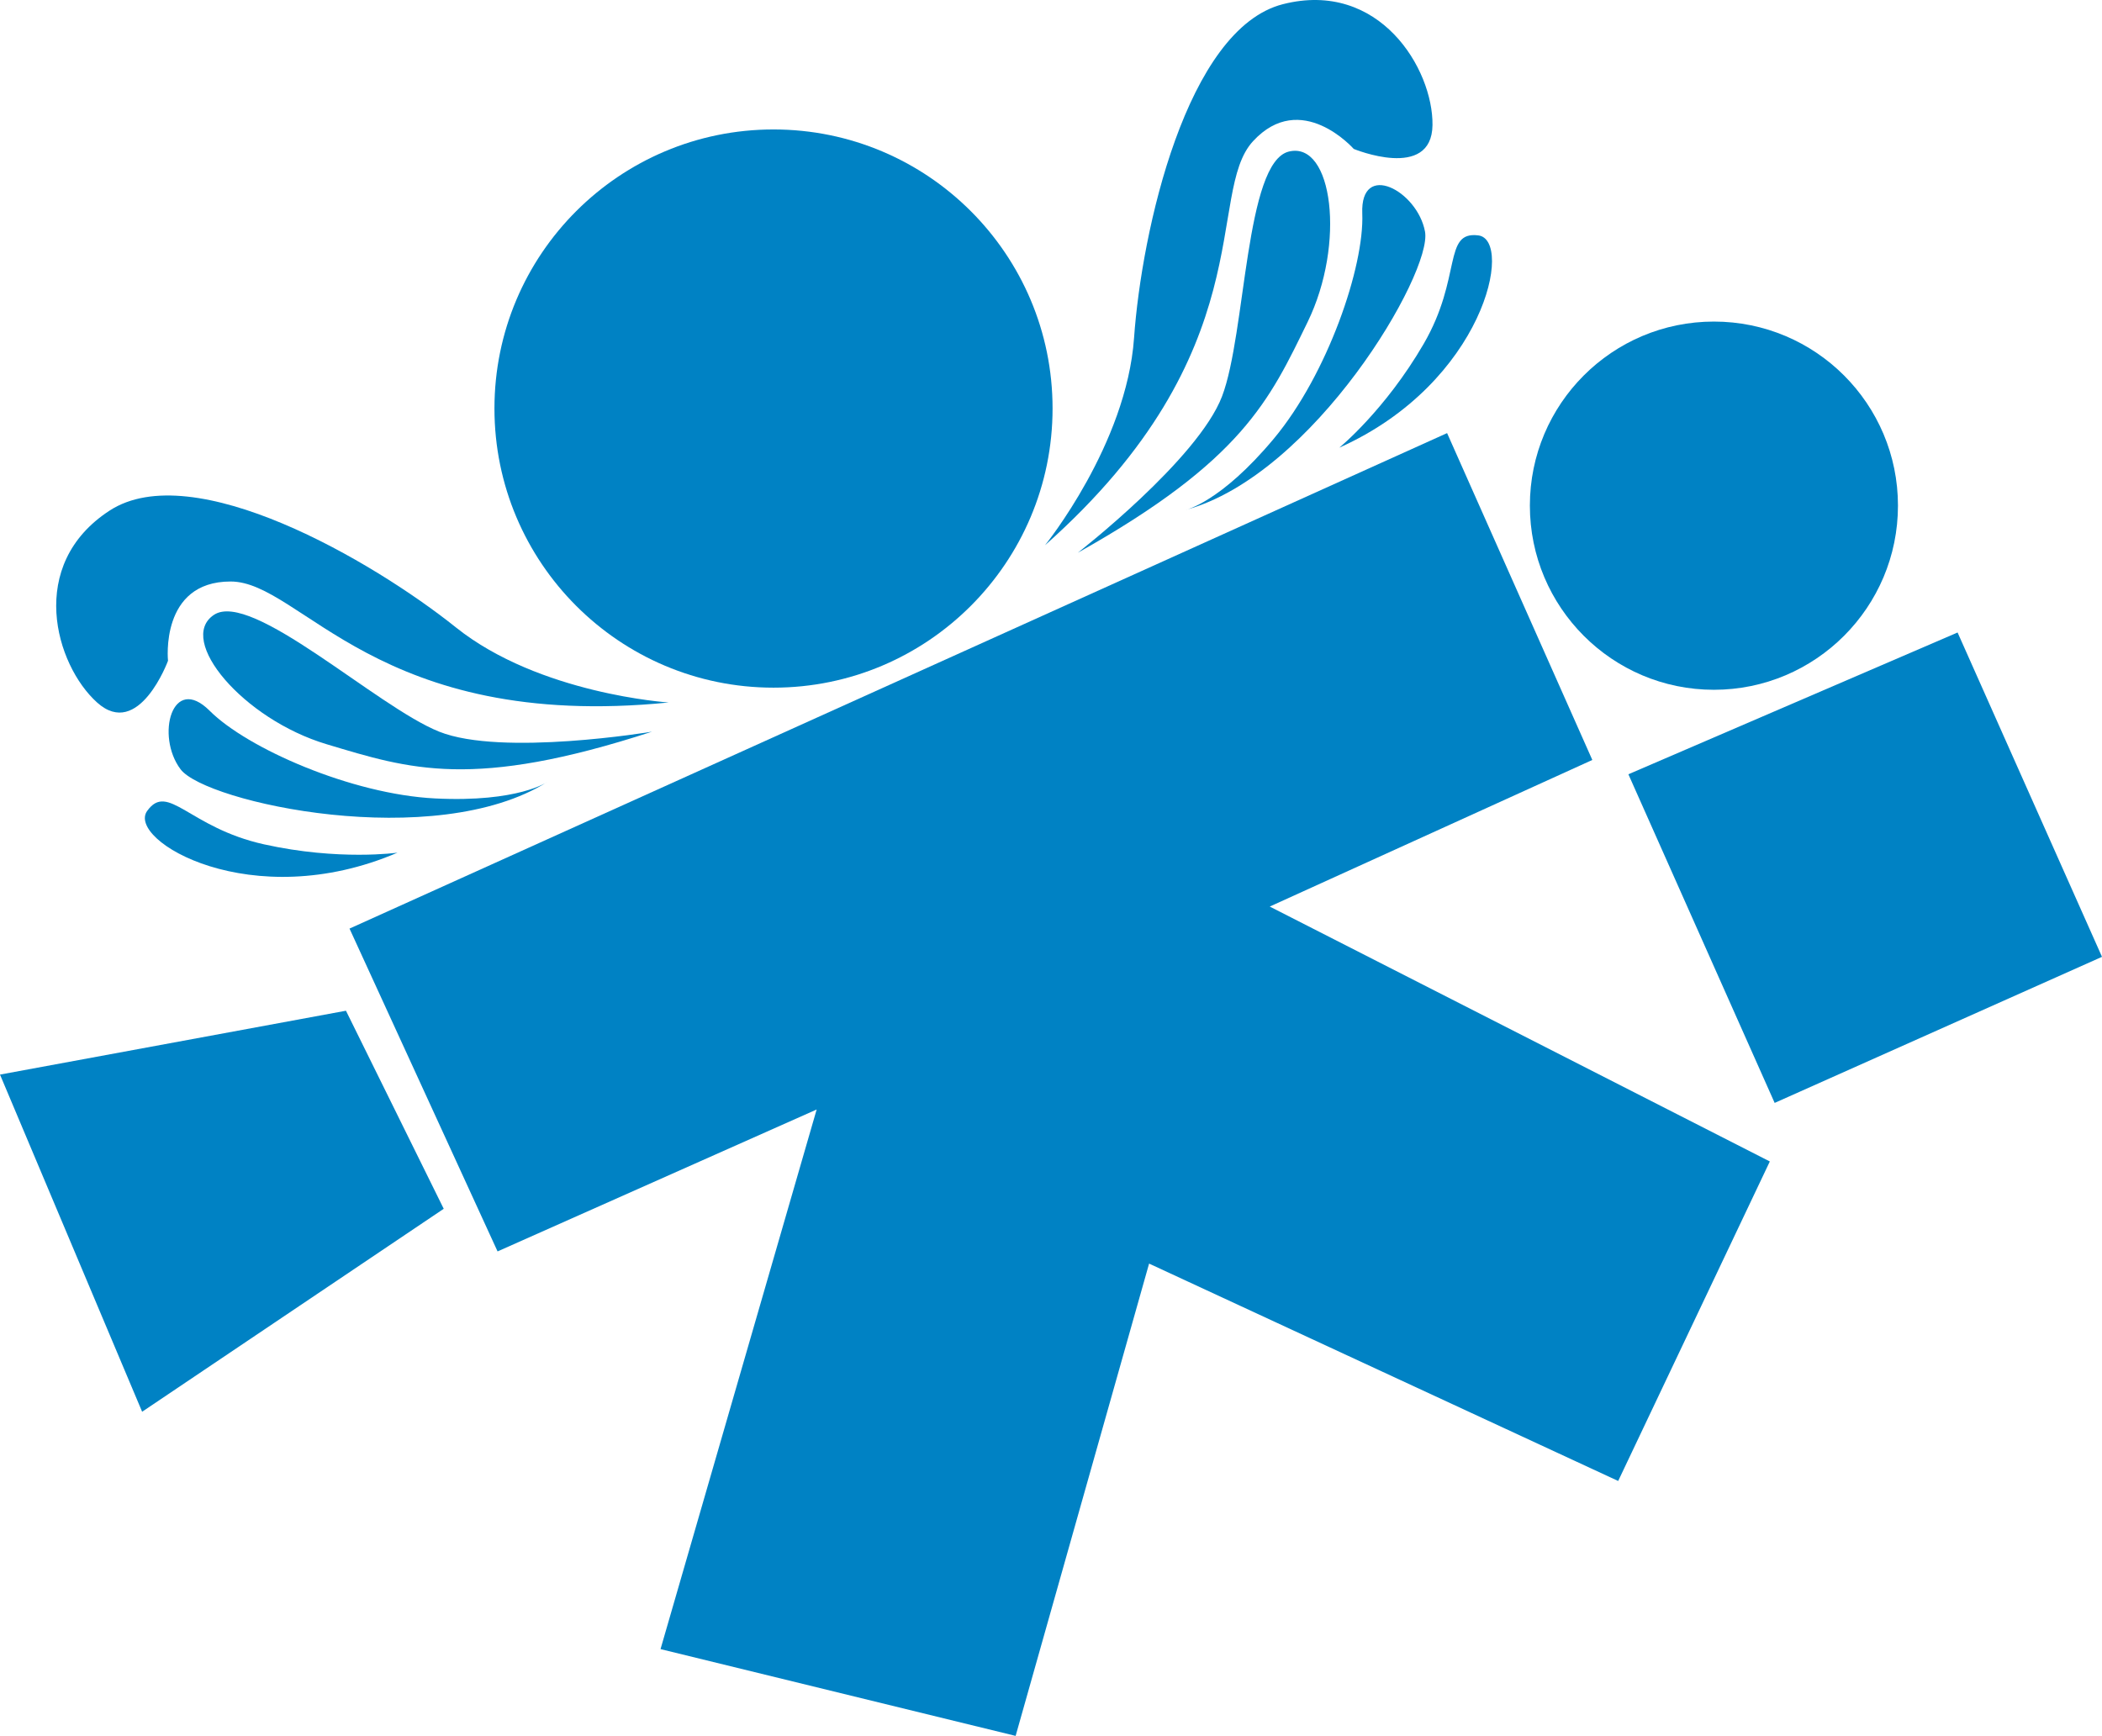
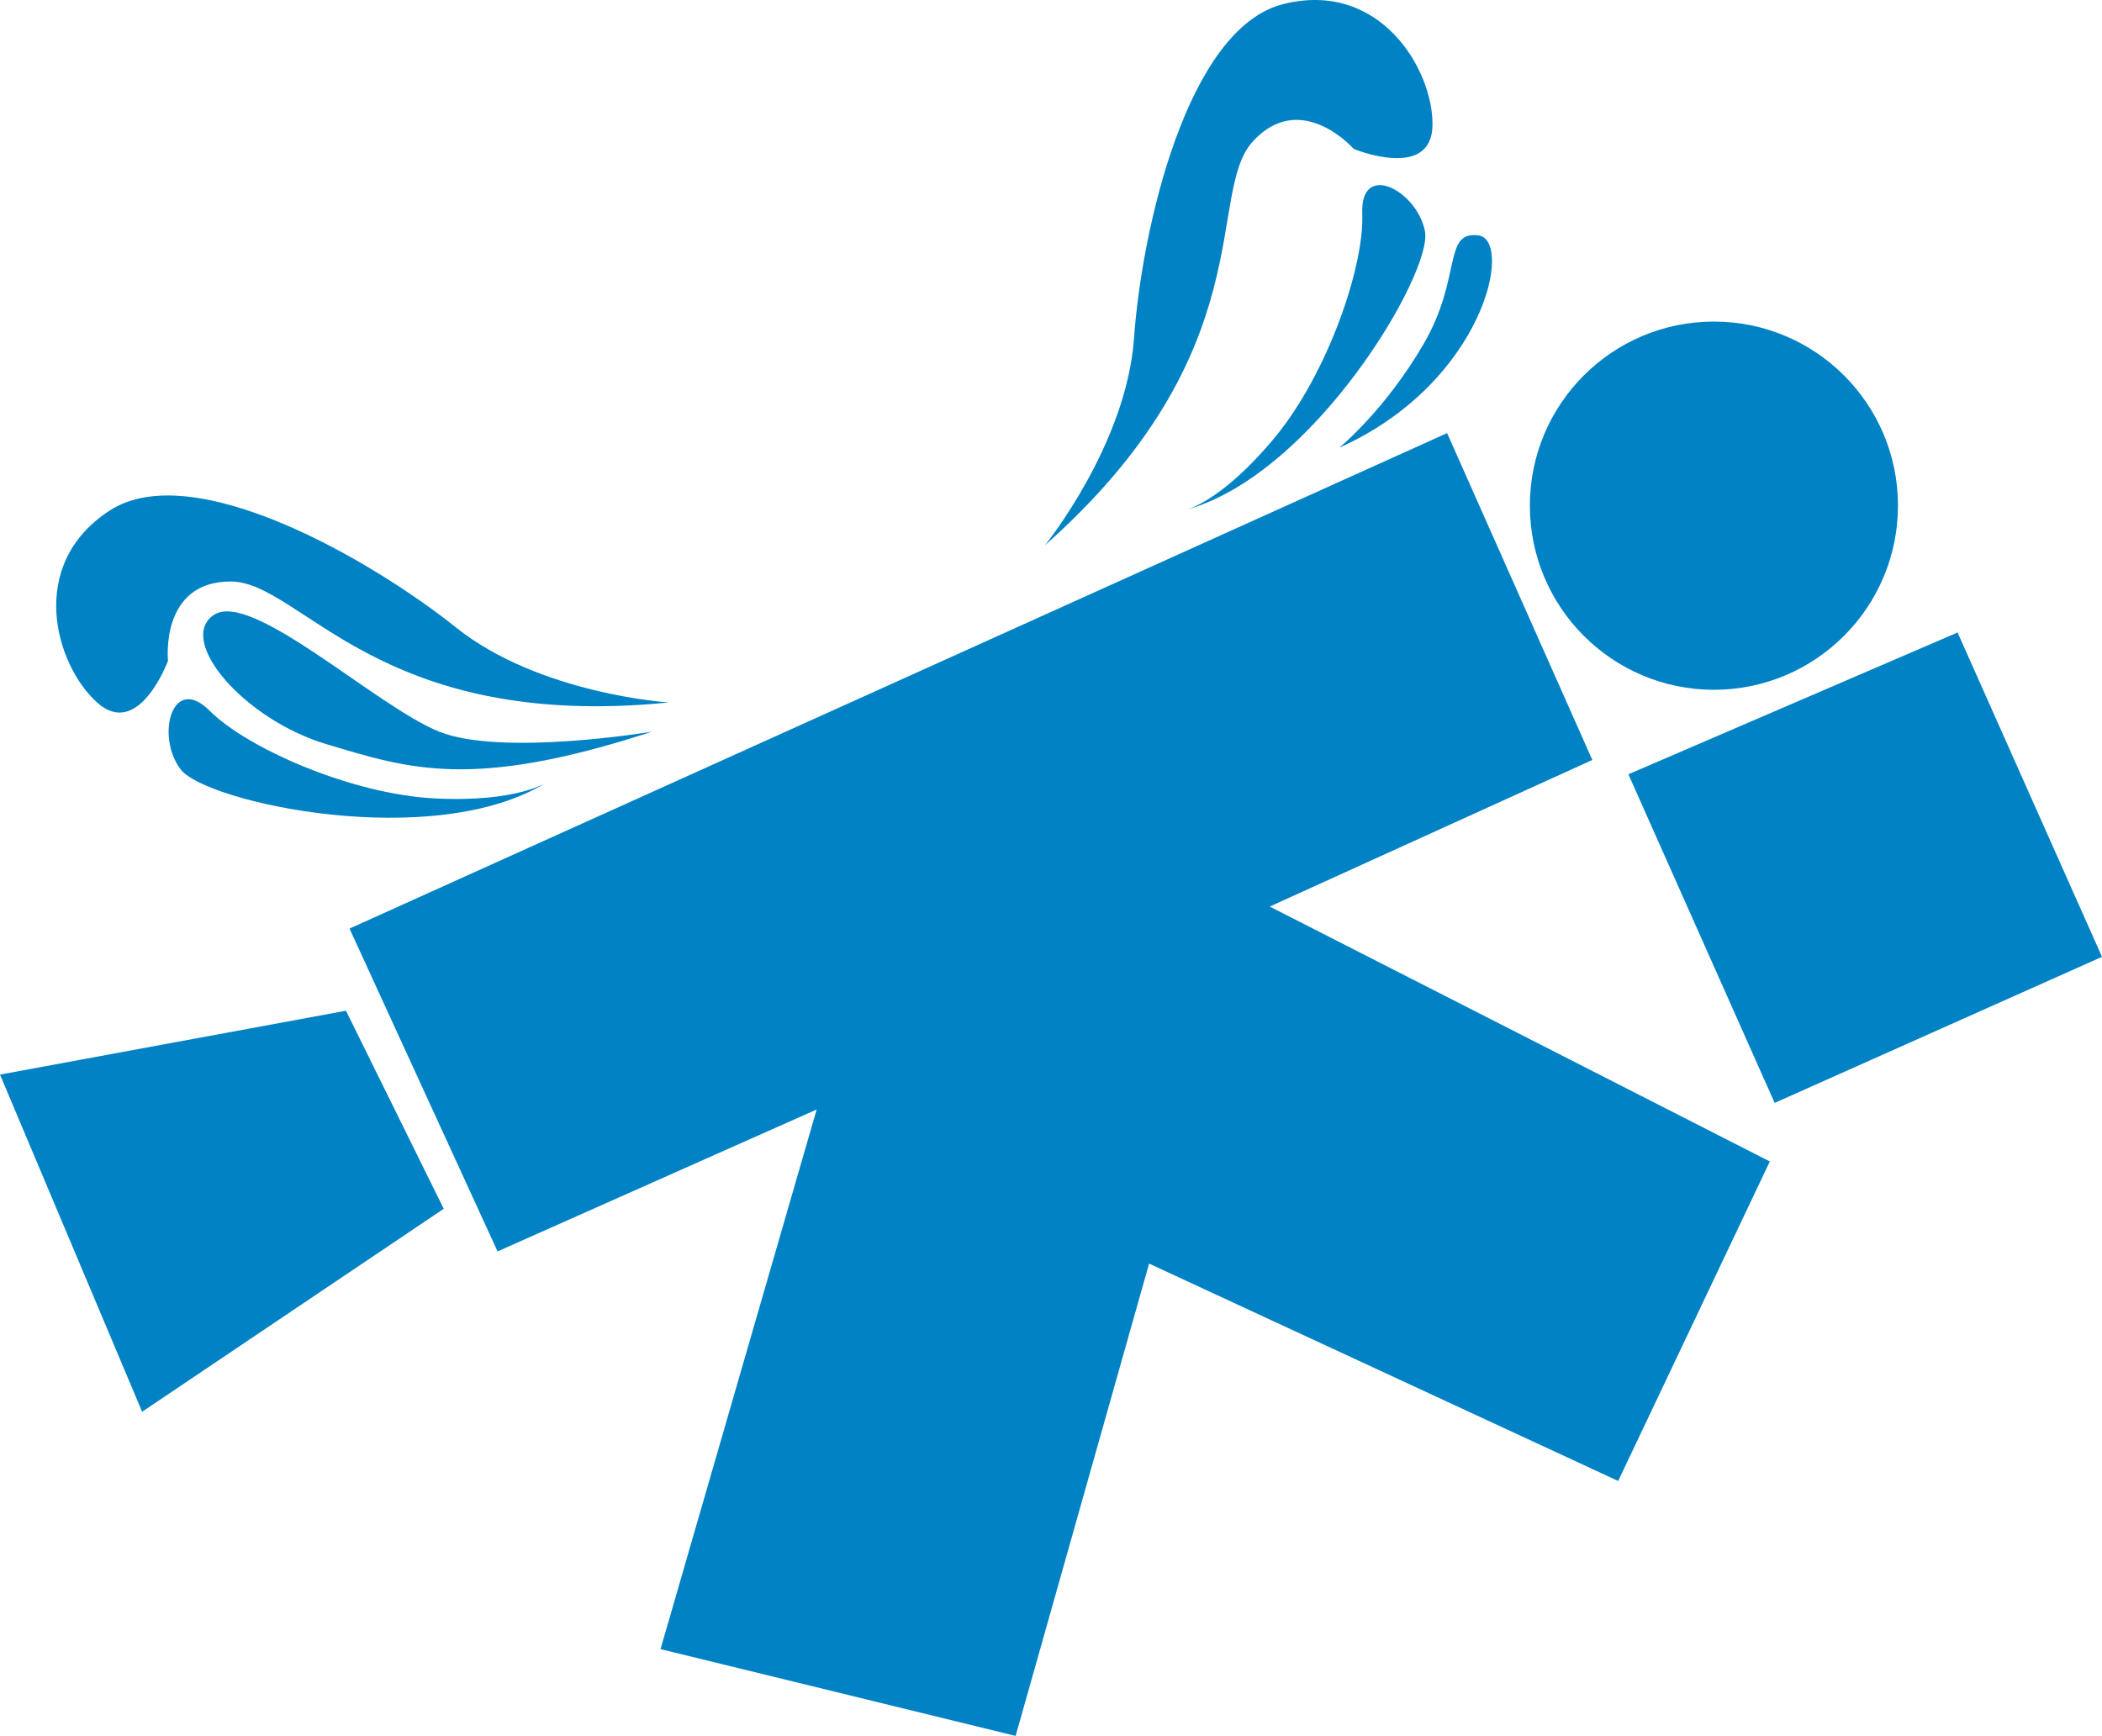
<svg xmlns="http://www.w3.org/2000/svg" version="1.1" id="Layer_1" x="0px" y="0px" width="373.391px" height="308.402px" viewBox="0 0 373.391 308.402" enable-background="new 0 0 373.391 308.402" xml:space="preserve">
  <g>
-     <path fill="#0082C4" d="M186.974,72.567c0,27.379-22.193,49.604-49.57,49.604S87.832,99.947,87.832,72.567   c0-27.376,22.194-49.568,49.571-49.568S186.974,45.191,186.974,72.567" />
    <polygon fill="#0082C4" points="62.087,164.975 257.056,76.946 282.854,135.016 225.552,161.061 314.384,206.348 287.447,263.113    204.12,224.492 180.412,308.402 117.334,292.984 145.069,197.114 88.386,222.328  " />
    <polygon fill="#0082C4" points="61.455,179.568 78.822,214.756 25.247,250.814 0,190.914  " />
    <polygon fill="#0082C4" points="289.26,137.559 347.738,112.37 373.391,169.992 315.243,195.945  " />
    <path fill="#0082C4" d="M337.147,89.827c0,18.056-14.636,32.722-32.695,32.722c-18.057,0-32.691-14.666-32.691-32.722   c0-18.057,14.636-32.696,32.691-32.696C322.511,57.131,337.147,71.771,337.147,89.827" />
    <path fill="#0082C4" d="M118.782,124.805c0,0-22.977-1.482-37.799-13.34C66.161,99.606,34.291,81.077,19.469,90.713   c-14.823,9.634-9.636,27.422-2.225,34.092c7.412,6.67,12.601-7.411,12.601-7.411s-1.482-14.082,11.116-14.082   C53.561,103.312,66.902,129.993,118.782,124.805" />
    <path fill="#0082C4" d="M115.818,129.992c0,0-26.681,4.447-37.798,0c-11.118-4.447-33.354-25.199-40.022-20.752   c-6.67,4.447,5.188,18.529,20.012,22.977C72.83,136.663,83.948,140.369,115.818,129.992" />
    <path fill="#0082C4" d="M97.288,138.887c0,0-5.188,3.706-20.011,2.964c-14.822-0.741-33.352-8.893-40.022-15.564   c-6.67-6.67-9.634,4.447-5.188,10.376C36.515,142.593,77.279,151.486,97.288,138.887" />
-     <path fill="#0082C4" d="M70.608,151.486c0,0-10.376,1.483-23.716-1.481c-13.341-2.965-17.047-11.117-20.753-5.929   C22.434,149.263,44.666,162.604,70.608,151.486" />
    <path fill="#0082C4" d="M185.634,96.865c0,0,14.484-17.896,15.815-36.831c1.33-18.936,9.312-54.925,26.444-59.291   c17.133-4.366,26.69,11.506,26.569,21.477c-0.119,9.97-13.988,4.238-13.988,4.238s-9.349-10.635-17.89-1.373   C214.045,34.346,224.617,62.241,185.634,96.865" />
-     <path fill="#0082C4" d="M191.457,98.201c0,0,21.355-16.6,25.624-27.788c4.267-11.187,4.083-41.6,11.874-43.489   c7.791-1.891,10.104,16.374,3.325,30.286C225.5,71.122,220.69,81.807,191.457,98.201" />
    <path fill="#0082C4" d="M210.556,90.61c0,0,6.24-1.302,15.745-12.702c9.504-11.399,16.069-30.547,15.688-39.972   c-0.383-9.426,9.8-4.069,11.146,3.219C254.479,48.444,233.384,84.44,210.556,90.61" />
    <path fill="#0082C4" d="M237.906,79.535c0,0,8.124-6.623,14.988-18.439c6.865-11.817,3.383-20.068,9.709-19.275   C268.929,42.613,263.662,68.002,237.906,79.535" />
  </g>
</svg>